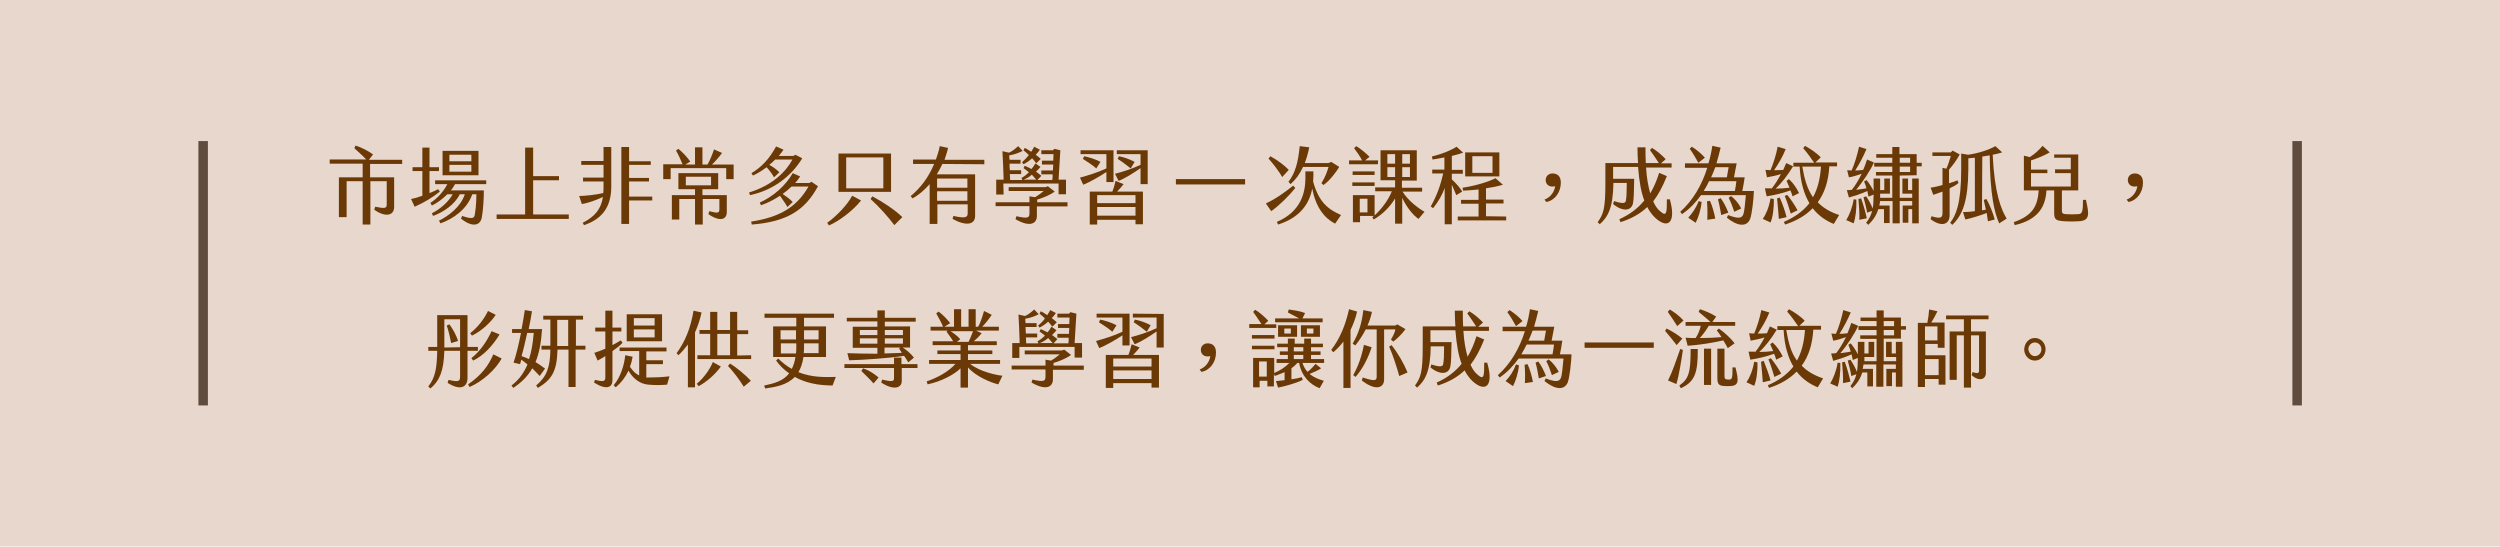
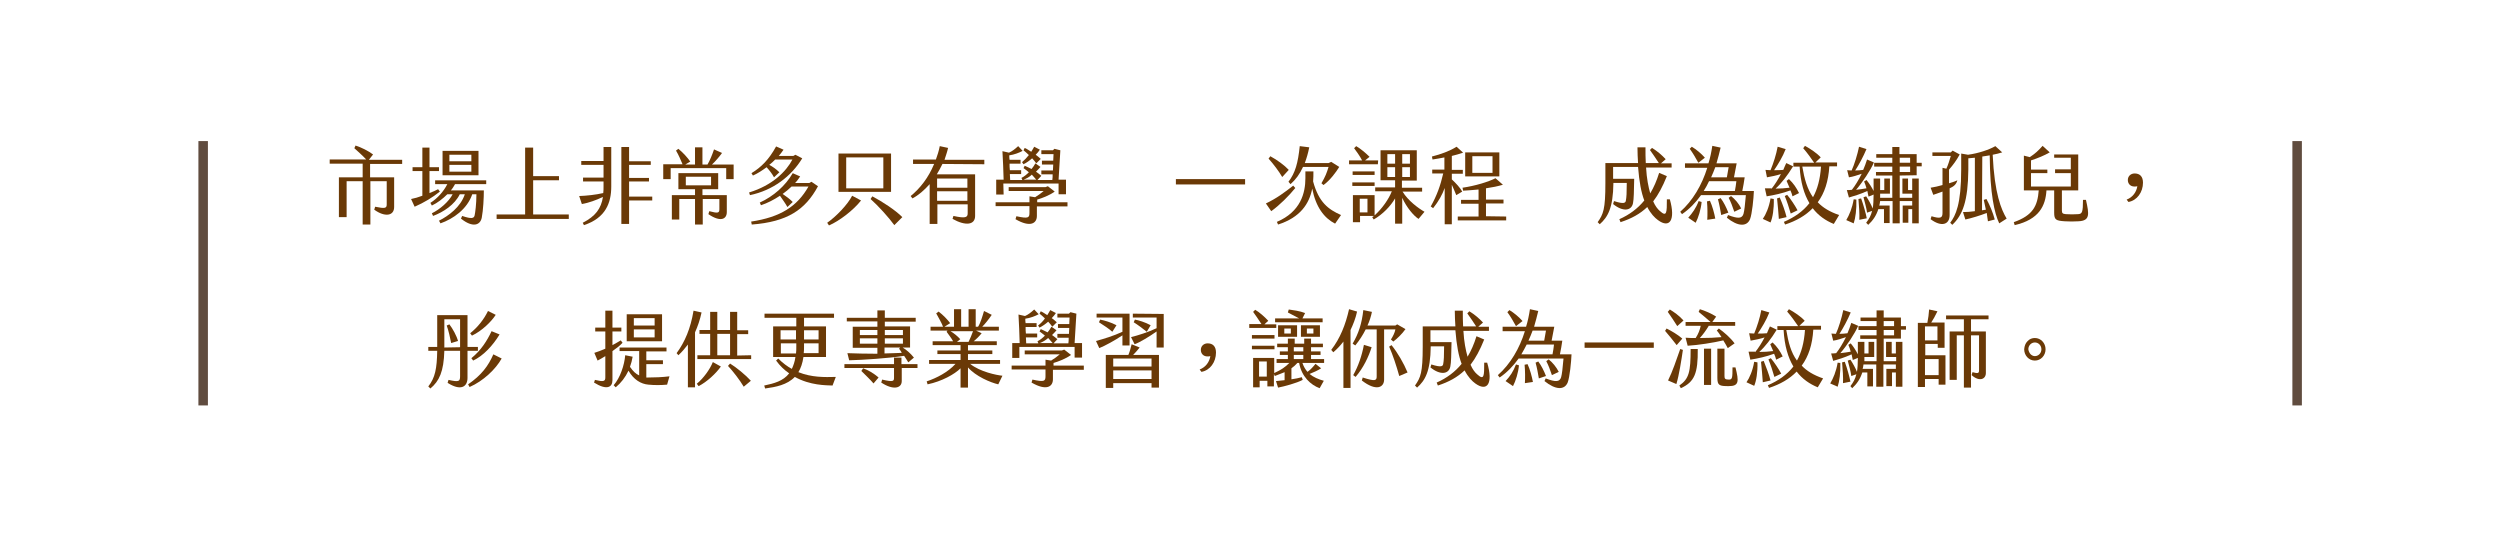
<svg xmlns="http://www.w3.org/2000/svg" version="1.1" id="圖層_1" x="0px" y="0px" width="841.7px" height="184px" viewBox="0 0 841.7 184" style="enable-background:new 0 0 841.7 184;" xml:space="preserve">
  <style type="text/css">
	.st0{opacity:0.7;fill:#DDC6B7;enable-background:new    ;}
	.st1{fill:#6A3906;}
	.st2{fill:#604C3F;}
</style>
-   <rect class="st0" width="841.7" height="184" />
  <g>
    <g>
      <g>
        <path class="st1" d="M124.6,55.1v4.6h8.1v10c0,3-3.1,3.5-6.7,0.9l0.3-1c3.4,0.7,3.9,0.5,3.9-0.8V61h-5.5v14.6h-2.6V61h-5.4v12.1     h-2.6V59.7h8v-4.6H111v-1.4h12.3c-1.3-1.4-2.9-2.8-4-3.8l0.4-0.9c1.9,0.6,4.3,1.8,5.9,3l-1.4,1.8h11.2v1.4h-10.8V55.1z" />
        <path class="st1" d="M148.1,64.5c-2.5,2-5.3,3.7-8.5,5.1l-1.2-2.6c1.1-0.2,2.5-0.6,3.8-1.1v-8.3h-3.3v-1.3h3.3v-6.6h2.4v6.6h3.2     v1.3h-3.2V65c1.1-0.4,2.1-0.9,2.9-1.3L148.1,64.5z M153.2,62c-0.4,0.7-0.8,1.4-1.4,2.1h11.1c0,2.5-0.2,6.6-0.7,9.2     c-0.5,2.5-3,3.5-7,0.3l0.4-0.9c3.2,1.1,4,0.8,4.2-0.2c0.2-0.9,0.6-3.8,0.6-7.1H159c-1.7,5-6.4,8.3-10.7,9.8l-0.5-0.9     c3.2-1.6,7.3-4.6,8.7-8.9h-1.7c-1.7,3.5-5.5,6-9,7.3l-0.4-0.9c2.7-1.3,5.7-3.9,7-6.4h-1.8c-1.5,1.5-3.3,2.9-5.2,3.8l-0.5-0.9     c2.4-1.5,4.5-3.9,5.7-6.3h-4.1v-1.3h17.2V62H153.2z M161.1,59H149v-8.2h12.1V59z M151.3,52.1v2.2h7.4v-2.2H151.3z M158.7,57.8     v-2.3h-7.4v2.3H158.7z" />
        <path class="st1" d="M176.8,72.2V49.7h2.7v9.6h8.7v1.4h-8.7v11.5h12v1.5h-24.3v-1.5C167.2,72.2,176.8,72.2,176.8,72.2z" />
        <path class="st1" d="M203.2,49.5h2.6v13.3c0,5.5-1.9,10.6-9.2,13l-0.4-0.8c4.3-2.2,6.2-4.8,6.8-8.7c-2.3,1.1-4.8,2-7.1,2.4     L195,66c2.5-0.1,5.5-0.4,8.1-1c0.1-0.7,0.1-1.4,0.1-2.2v-1.7h-6.9v-1.3h6.9v-4.3h-7.5v-1.3h7.5L203.2,49.5L203.2,49.5z      M219.6,67.5h-7.8v7.9h-2.6V49.5h2.6v4.8h7.3v1.2h-7.3v4.4h6.7v1.2h-6.7v5.1h7.8V67.5z" />
        <path class="st1" d="M247,55.3v5h-2.5v-3.7h-18.7v3.7h-2.5v-5h6.5c-0.6-1.4-1.3-3.1-2.2-4.6l0.8-0.6c1.6,1.3,3.1,3,4,4.3l-1.7,1     h3.3v-5.8h2.5v5.8h1.7c0.8-1.3,1.7-3.6,2.2-5.1l2.7,1.2c-0.8,1.1-2.1,2.7-3.4,3.9h7.3V55.3z M236.6,65.7h8.1v5.7     c0,2.4-2.1,3.5-6.2,0.7l0.3-1c3,0.8,3.4,0.6,3.4-0.7V67h-5.6v8.6H234V67h-5.3v6.9h-2.5v-8.2h7.8v-2h-5.6v-5.4h13.4v5.4h-5.3v2     H236.6z M230.9,62.4h8.5v-2.9h-8.5V62.4z" />
        <path class="st1" d="M252.5,65.7l-0.3-0.9c7.9-2.4,12.5-7.1,14.6-11.1H261c-0.6,0.6-1.3,1.3-2,1.8c1.1,0.6,2.3,1.4,3.4,2.5     l-1.8,1.7c-0.7-1.3-1.6-2.4-2.5-3.4c-1.5,1.1-3,2.1-4.6,2.8l-0.5-0.8c3.3-2,5.9-4.6,8.3-9l2.5,1.1c-0.5,0.7-1,1.4-1.6,2.1h4.9     l0.7-0.4l2.3,1.2C266.4,59.4,260.2,64.1,252.5,65.7z M275.4,62.7c-4.3,8-10.4,12-22.3,12.9l-0.2-1c9.9-1.5,15.5-5.1,19.3-11.8     h-5.7c-0.9,0.9-1.9,1.7-3,2.5c1.2,0.8,2.4,1.7,3.4,2.7l-1.8,1.7c-0.7-1.3-1.7-2.6-2.5-3.8c-2.1,1.4-4.3,2.5-6.4,3.2l-0.4-0.9     c4.6-2.1,8.6-5.6,11.1-9.9l2.5,1.1c-0.5,0.7-1,1.5-1.7,2.2h4.8l0.7-0.4L275.4,62.7z" />
        <path class="st1" d="M286.9,65.9l3,1.6c-2.6,3.3-7.3,6.9-10.8,8.4l-0.6-0.9C281.4,73,285.4,68.9,286.9,65.9z M300,51.7v12.9     h-17.7V51.7H300z M297.4,53h-12.5v10.4h12.5V53z M293.1,67l0.6-0.9c3.4,1.8,7.7,4.6,10.1,7l-2.7,2.7     C299.3,73.3,295.7,69.3,293.1,67z" />
        <path class="st1" d="M317.3,55.2c-0.6,1.2-1.2,2.4-1.9,3.5h12.9v14c0,3-3.1,3.5-7.6,1l0.3-1c4.1,0.9,4.8,0.5,4.8-0.9v-3h-10.2     v6.6H313V62c-1.8,2-3.7,3.7-5.8,4.8l-0.6-0.8c3.2-2.6,6-6.2,7.9-10.8h-7.1v-1.5h7.7c0.5-1.4,1-2.9,1.3-4.5l2.8,0.6     c-0.3,1.4-0.8,2.7-1.2,4h13.4v1.5L317.3,55.2L317.3,55.2z M315.5,63.2h10.2v-3.1h-10.2V63.2z M315.5,67.6h10.2v-3.2h-10.2V67.6z" />
        <path class="st1" d="M359.3,69.5h-10.2v3.2c0,2.5-2.2,4-7.2,1.1l0.3-1c4.1,0.9,4.4,0.5,4.4-1.2v-2.2h-11.4v-1.3h11.4v-2l1.9,0.3     c1-0.6,2.1-1.4,2.9-2.1h-11.8V63H352l0.8-0.3l2.3,1.8c-1.8,1.3-4.2,2.2-5.9,2.7v0.9h10.2v1.4H359.3z M337.9,65.5h-2.5v-5h2.5     c-0.1-3.2-0.2-6.4-0.4-9.6l2.2,0.5c1.1-0.5,1.9-1.1,3.1-2.2l1.5,1.6c-1.1,0.6-2.9,1.3-4.5,1.5c0,0.5,0,1,0.1,1.5h3.7v1.3h-3.7     c0,0.7,0,1.5,0.1,2.2h3.8v1.3H340c0,0.7,0.1,1.3,0.1,2h4.1l-0.3-0.7c1-0.5,1.8-1.2,2.5-1.9c-0.6-0.5-1.1-0.9-1.8-1.4l0.4-0.8     c0.8,0.4,1.6,0.7,2.3,1.1c0.5-0.6,0.9-1.2,1.3-1.9l1.7,1.2c-0.4,0.5-0.9,1-1.5,1.6c0.6,0.4,1.2,0.9,1.8,1.4l-1.3,1.4h5     c0.1-0.6,0.1-1.3,0.1-1.9h-3.8v-1.3h3.9c0-0.7,0.1-1.4,0.1-2h-3.8v-1.3h3.8l0.1-2.2h-4.1v-1.3h3.9l0.5-0.5l2,0.5     c-0.2,3.2-0.4,6.6-0.6,9.9h2.5v4.9h-2.5v-3.6h-18.6L337.9,65.5L337.9,65.5z M346.4,52.2c-0.6-0.6-1.2-1.1-1.8-1.6l0.4-0.8     c0.7,0.3,1.4,0.8,2.2,1.3c0.4-0.6,0.7-1.2,1-1.7l1.9,1c-0.4,0.6-0.8,1.1-1.4,1.7c0.6,0.4,1.1,0.9,1.7,1.4l-1.5,1.5     c-0.4-0.5-0.8-1.1-1.4-1.7c-0.9,0.8-1.9,1.5-2.9,2l-0.5-0.7C344.9,53.9,345.7,53.1,346.4,52.2z M344.6,60.5h4.3     c-0.5-0.6-1-1.1-1.5-1.7C346.6,59.6,345.6,60.1,344.6,60.5z" />
-         <path class="st1" d="M372.5,57.9c-2.5,1.7-6,3.6-7.8,4.3l-1.1-2.4c2.6-0.7,5.9-1.7,8.9-3.1v-4.8h-8.7v-1.3h11.1v10.7h-2.4V57.9z      M370.5,54.5l-1.4,2.2c-1.1-1-3.1-2.3-4.5-3.2l0.4-0.9C366.5,52.9,368.6,53.5,370.5,54.5z M376.1,64.5h8.7v11h-2.5V74h-12.9v1.6     h-2.5V64.5h7.6c0.5-1.2,0.8-2.4,1.1-3.6l2.7,1.1C377.5,63,376.8,63.8,376.1,64.5z M382.3,65.7h-12.9v2.7h12.9V65.7z M382.3,69.7     h-12.9v2.9h12.9V69.7z M386.4,50.7V62H384v-5.4c-2.4,1.7-5.5,3.6-7.4,4.3l-1.2-2.4c2.4-0.6,5.6-1.6,8.6-3v-3.6h-8v-1.3h10.4V50.7     z M382,54.5l-1.3,2.2c-1.1-0.9-3.1-2.4-4.4-3.2l0.4-0.9C377.9,52.8,380.2,53.5,382,54.5z" />
        <path class="st1" d="M419.2,60.3v1.8h-23.3v-1.8H419.2z" />
        <path class="st1" d="M428,71.1l-1.8-2.6c3.6-1.7,6.4-3.8,9.2-6l0.7,0.8C434,65.9,430.8,69.1,428,71.1z M431.7,59.6     c-1.1-1.9-2.9-4.3-4.6-6.2l0.6-0.8c2.4,1.3,4.8,3.1,6.2,4.6L431.7,59.6z M451.5,72.4l-2,2.9c-3.7-1.9-6.5-5.6-7.7-11.8     c-1,5.1-4,9.7-11.5,12.1l-0.4-0.9c8-3.4,9.6-9.7,9.6-14.7v-2.3h2.7c0,1.1,0,2.3-0.1,3.4C444,68.1,447.2,70.5,451.5,72.4z      M433.8,61.2c2.3-3,3.2-6.3,3.8-12l3.2,0.4c-0.4,2-0.9,3.7-1.5,5.3h8l0.9-0.4l2.7,1.7c-1.1,1.8-3.1,4.5-5.3,6.1l-0.7-0.6     c1.3-2.2,1.8-3.5,2.4-5.5h-8.6c-1.1,2.4-2.4,4.2-4.2,5.8L433.8,61.2z" />
        <path class="st1" d="M463.9,55.3h-9.7V54h4.4c-0.8-1.5-2-3.2-2.7-4.1l0.7-0.7c1.4,0.8,3.2,2.3,4.5,3.6l-1.5,1.2h4.4L463.9,55.3     L463.9,55.3z M462.8,62.6h-7.5v-1.2h7.5V62.6z M455.4,58.9v-1.2h7.4v1.2H455.4z M479.6,71.3l-2,2.4c-1.6-1-4-3.8-5.5-7.1v8.7     h-2.4v-8.5c-1.5,2.6-4.2,5.4-7.2,7.1l-0.5-0.8l0.6-0.4h-4.7v2.1h-2.4v-9.1h7.3v6.8c2.5-2.2,4.8-5.5,5.8-8.1H463v-1.3h6.7v-2.4     h-4.9V50.6H477v10.2h-5v2.4h6.8v1.3h-6.6C474.1,67.6,477.5,70.1,479.6,71.3z M460.4,66.9h-2.6v4.6h2.6V66.9z M467.1,55.1h2.6     v-3.2h-2.6V55.1z M469.7,59.6v-3.3h-2.6v3.3H469.7z M474.7,51.9h-2.6v3.2h2.6V51.9z M474.7,56.3h-2.6v3.3h2.6V56.3z" />
        <path class="st1" d="M490.3,65.7c-0.4-1.1-1-2.3-1.5-3.5v13.3h-2.4V63.3c-0.8,2.2-2,4.4-3.9,6.8l-0.8-0.6c2-3.5,3.3-7.1,4.2-11.1     h-3.7v-1.3h4.1V53c-1.4,0.3-2.8,0.5-4,0.7l-0.2-1c3.1-0.8,5.9-1.8,8.3-3.3l2.2,2c-1.2,0.4-2.5,0.8-3.8,1.1v4.7h3.7v1.3h-3.7v1.9     c1.3,1.2,2.8,2.8,3.5,4.1L490.3,65.7z M507.1,72.9v1.3h-16.3v-1.3h7v-4.3h-5.9v-1.3h5.9v-3.5c-1.9,0.2-3.7,0.3-5.2,0.4l-0.2-1     c4.2-0.6,8.8-2,11.1-3.2l2.5,2.2c-1.7,0.5-3.6,0.9-5.7,1.2v3.8h5.9v1.3h-5.9v4.3L507.1,72.9L507.1,72.9z M504.8,59.4h-11.5v-8.1     h11.5V59.4z M502.5,52.6h-6.8v5.6h6.8V52.6z" />
-         <path class="st1" d="M520.6,68l-0.6-0.8c2.1-0.8,3.3-2.6,3.6-4.5c-0.2,0.1-0.8,0.1-1,0.1c-1.3,0-2.2-0.9-2.2-2.2s1-2.2,2.3-2.2     c1.7,0,2.8,1,2.8,3.1C525.5,64.7,523.5,67.5,520.6,68z" />
        <path class="st1" d="M558.2,74.1c-1.1-0.8-2.4-2.1-3.6-4.4c-2.4,2.3-5.3,3.9-9,5.1l-0.4-1c3.4-1.5,6.2-3.6,8.4-6.3     c-1-2.6-1.7-6.2-2.1-11.3h-8.4v4h7.1c-0.1,4.3-0.1,6.7-0.4,8.2c-0.5,2.6-3.4,3-6.7,0.3l0.3-1c3.4,1.1,3.9,0.6,4-0.2     c0.2-1,0.3-2.6,0.3-5.9h-4.5c-0.1,8.5-1.9,11.5-4.6,13.9l-0.7-0.7c1.9-2.7,2.6-4.3,2.6-13.1v-6.8h11c-0.1-1.6-0.2-3.4-0.2-5.3     h2.7c0,1.9,0,3.7,0.1,5.3h4.4c-1-1.6-2.1-3.1-3-4.4l0.7-0.7c1.8,1.1,3.3,2.4,4.6,3.8l-1.6,1.4h3.6v1.4h-8.6     c0.2,3.7,0.8,6.6,1.4,8.7c1.2-2,2.2-4.3,3-6.9l2.6,1.1c-1.4,3.5-2.9,6.3-4.6,8.5c0.7,1.6,1.5,2.6,2.2,3.2     c2.4,2.2,2.4,0.6,2.4-3.9h1C564.2,74.2,562.1,77,558.2,74.1z" />
        <path class="st1" d="M590.5,64.3c-0.1,2.5-0.6,7.7-1.3,9.5c-1.1,2.6-4.1,2.5-7.8-0.5l0.4-0.9c3.4,1.3,4.7,1.2,5.2-0.4     c0.3-1.1,0.5-2.9,0.8-6.3h-15.1c-1.8,2.5-3.9,4.7-6.4,6.4l-0.6-0.8c4.2-3.7,7.3-9,9.1-14.8h-7.5V55h7.9c0.6-1.9,1-3.9,1.3-5.9     l2.8,0.6c-0.4,1.8-0.9,3.5-1.4,5.3h6.8c-0.3,1.5-0.6,3.1-0.9,4.7h3.6c-0.2,1.5-0.5,3.1-0.8,4.6C586.6,64.3,590.5,64.3,590.5,64.3     z M571.9,67.7l1,0.3c-0.2,2.4-1.1,5.3-2,7l-2.5-1.7C569.8,71.7,571,70.1,571.9,67.7z M571.8,54.8c-1-1.8-1.8-3.2-2.9-4.7l0.7-0.7     c1.5,0.9,3.3,2.4,4.4,3.7L571.8,54.8z M573.6,64.3h10.5c0.2-1.1,0.4-2.2,0.5-3.3h-9.2C574.9,62.1,574.3,63.2,573.6,64.3z      M575.7,67.6c0.8,1.7,1.5,4.3,1.8,6l-2.7,0.4c0.1-1.5,0.1-4.2-0.1-6.2L575.7,67.6z M577.5,56.3c-0.4,1.1-0.9,2.3-1.4,3.4h5.3     c0.2-1.1,0.4-2.3,0.6-3.4H577.5z M581.9,71.6l-2.4,0.8c-0.3-1.7-0.6-3.5-1.1-5.3l0.9-0.4C580.3,68,581.2,69.8,581.9,71.6z      M586.2,70.2l-2.3,1.1c-0.6-1.8-1.2-3.4-1.9-4.7l0.8-0.6C584.1,67,585.5,68.6,586.2,70.2z" />
        <path class="st1" d="M597.2,67c0.1,3.3-0.4,6.3-1.1,7.9l-2.6-1.2c1-1.4,2.1-3.9,2.6-6.9L597.2,67z M596.4,63.6     c1.2-1.5,2.2-3.1,3.2-5c-1.5,0.5-3.1,0.8-4.7,1.1l-0.5-2.5c0.6,0,1.1,0.1,1.7,0.1c1-2.4,1.9-5.2,2.4-7.9l2.7,0.8     c-1,2.6-2.6,5.2-3.9,7.1c1.1,0,2.1,0,3.1-0.1c0.3-0.7,0.6-1.5,1-2.3l2.3,1.1c-1.9,3.1-3.9,5.7-5.9,7.5c1.5,0,3.1-0.1,4.7-0.3     c-0.3-0.7-0.6-1.4-1-2.3l0.8-0.6c1.5,1.4,2.5,2.9,3.4,4.7l-2.2,1.1c-0.2-0.7-0.4-1.4-0.7-2c-2.7,1-5.5,1.6-8,2l-0.6-2.7h2.2V63.6     z M601.5,73.1l-2.6,0.6c-0.1-2-0.4-4.7-0.6-6.9l0.9-0.3C600.1,68.5,601.1,71.4,601.5,73.1z M619.2,72.4l-1.8,3     c-2.7-1.1-5.2-2.8-7.1-5.3c-2.4,2.5-5.6,4.3-9.3,5.5l-0.4-0.9c3.5-1.5,6.4-3.5,8.6-6.3c-1.8-3-3-7-3.3-12.3h-2.1v-1.3h7     c-1.1-1.6-2.3-3.3-3.7-4.9l0.6-0.8c1.8,1,4.1,2.5,5.3,3.9l-1.8,1.7h7.3V56h-2.6c-0.3,5-1.6,9-3.9,12.1     C613.7,69.9,616,71.3,619.2,72.4z M601.7,65.6c1.2,1.4,2.7,3.7,3.5,5.2l-2.3,1.1c-0.5-1.8-1.3-4.2-2-5.9L601.7,65.6z M610.4,66.4     c1.5-2.7,2.4-6,2.7-10.3h-6.3C607.5,60.3,608.5,63.7,610.4,66.4z" />
        <path class="st1" d="M625,67.2c0.1,3.3-0.3,6.2-0.9,8l-2.5-1.1c1-1.7,2-4,2.5-7L625,67.2z M639.6,59.1v7.5h4.2v-1.4h-3.3v-5.1     h1.9V64h1.4v-3.9h2.2v15.1h-2.2v-4.8h-1.3V75h-1.9v-5.8h3.2v-1.5h-4.2v7.5h-2.4v-7.5H633c-0.1,0.5-0.1,1-0.3,1.5h3.5v5.9h-1.9     v-4.7h-1.9c-0.7,2.2-1.8,3.8-3.4,5.3l-0.7-0.7c1-1.3,1.6-2.4,2-4l-1.7,0.6c-0.2-1.6-0.8-3.6-1.2-5.2l0.9-0.3     c0.8,1.2,1.7,2.8,2.2,4.1c0.2-1.2,0.3-2.7,0.3-4.6v-0.1l-1.7,0.7c-0.1-0.6-0.3-1.2-0.4-1.9c-2.4,1.1-4.8,1.8-6.2,2.2l-0.7-2.5     c0.5,0,1.1,0,1.7-0.1c1.1-1.4,2.2-3.2,3.3-5.4c-1.5,0.5-2.9,1-4.3,1.2l-0.6-2.4c0.5,0,1,0.1,1.5,0.1c0.9-1.9,2-5.5,2.5-8l2.5,0.8     c-1,2.4-2.6,5.4-3.8,7.2c1,0,1.8-0.1,2.7-0.2c0.5-1.1,0.9-2.3,1.3-3.5l2.3,1c-1.1,2.6-3.9,6.8-6,9.2c1.1-0.1,2.3-0.3,3.5-0.5     c-0.2-0.8-0.5-1.6-0.8-2.3l0.8-0.5c1,1.2,1.8,2.5,2.4,3.7v-4.2h2.2V64h1.4v-3.9h1.9v5.1H633v0.1c0,0.5,0,0.9,0,1.3h4.1v-7.5h-5.5     v-1.2h5.5v-1.8H631v-1.3h6.1v-1.7h-5.4v-1.2h5.4v-2.4h2.4v2.4h5.8v2.9h1.7V56h-1.7v3L639.6,59.1L639.6,59.1z M626,74     c0.1-1.8-0.1-4.7-0.3-7l0.9-0.2c0.8,2.2,1.6,5.1,1.9,6.7L626,74z M639.6,54.8h3.5v-1.7h-3.5V54.8z M639.6,57.9h3.5v-1.8h-3.5     V57.9z" />
-         <path class="st1" d="M656.4,63.4v9c0,3.3-2.8,4.1-6.4,1.4l0.3-1c3,0.9,3.7,0.6,3.7-1.1v-7.2c-1.1,0.4-2.2,0.8-3.1,1.1l-0.9-2.4     c1.3-0.2,2.6-0.5,4-0.9v-5.8l1.3,0.3c0.6-1.3,1.1-2.9,1.5-4.3h-6.2v-1.2h6.2l0.6-0.6l2.4,1.3c-1.1,2-2.2,3.5-3.6,5.1l0,0v4.6     c1-0.3,2-0.6,2.8-1l0.4,0.9C658.6,62.3,657.5,62.9,656.4,63.4z M667.3,70.8c0.5-0.1,0.9-0.1,1.3-0.2c-0.2-1.1-0.5-2.3-0.7-3.3     l0.9-0.3c1.2,2.2,2.2,4.7,2.8,6.9l-2.3,0.6c-0.1-0.9-0.3-1.8-0.4-2.8c-2,0.8-5.3,1.8-7.2,2.2l-0.8-2.5c1.2,0,2.6-0.1,4-0.3v-18     c-0.7,0.1-1.5,0.1-2.2,0.2v3.8c-0.1,10.6-1.9,15.3-5.4,18.6l-0.7-0.7c1.8-2.4,3.7-6.1,3.7-18v-5.3l2.3,0.4     c3.6-0.5,7.1-1.7,9.2-2.9l2.3,2.1c-1,0.3-2,0.6-3.2,0.8c0.6,13.1,2.9,18.5,4.7,21.5l-2.5,1.6c-1.6-3.4-3.1-9.8-3.2-22.9     c-0.8,0.1-1.6,0.3-2.5,0.4L667.3,70.8L667.3,70.8z" />
+         <path class="st1" d="M656.4,63.4v9c0,3.3-2.8,4.1-6.4,1.4l0.3-1c3,0.9,3.7,0.6,3.7-1.1v-7.2c-1.1,0.4-2.2,0.8-3.1,1.1l-0.9-2.4     c1.3-0.2,2.6-0.5,4-0.9v-5.8l1.3,0.3c0.6-1.3,1.1-2.9,1.5-4.3h-6.2v-1.2h6.2l0.6-0.6l2.4,1.3c-1.1,2-2.2,3.5-3.6,5.1l0,0v4.6     c1-0.3,2-0.6,2.8-1C658.6,62.3,657.5,62.9,656.4,63.4z M667.3,70.8c0.5-0.1,0.9-0.1,1.3-0.2c-0.2-1.1-0.5-2.3-0.7-3.3     l0.9-0.3c1.2,2.2,2.2,4.7,2.8,6.9l-2.3,0.6c-0.1-0.9-0.3-1.8-0.4-2.8c-2,0.8-5.3,1.8-7.2,2.2l-0.8-2.5c1.2,0,2.6-0.1,4-0.3v-18     c-0.7,0.1-1.5,0.1-2.2,0.2v3.8c-0.1,10.6-1.9,15.3-5.4,18.6l-0.7-0.7c1.8-2.4,3.7-6.1,3.7-18v-5.3l2.3,0.4     c3.6-0.5,7.1-1.7,9.2-2.9l2.3,2.1c-1,0.3-2,0.6-3.2,0.8c0.6,13.1,2.9,18.5,4.7,21.5l-2.5,1.6c-1.6-3.4-3.1-9.8-3.2-22.9     c-0.8,0.1-1.6,0.3-2.5,0.4L667.3,70.8L667.3,70.8z" />
        <path class="st1" d="M699.8,74.5c-1.6,0.1-3.1,0.1-4.7,0c-2.9-0.2-3.5-0.5-3.5-2.9v-7.5H689c-0.3,5.1-2.4,9.8-10.7,11.7l-0.3-1     c6.5-2.3,8-5.5,8.4-10.7h-5V52.4l2,0.5c1.8-1.2,2.8-2.1,4.3-3.8l2.4,2.2c-1.7,1-4.1,2-6.3,2.7v3.1h5.5v1.2h-5.5v4.5h13.4v-4.5     h-5.3V57h5.3v-3.9h-5.6V52h8.1v12.1h-5.5v6.8c0,0.9,0.3,1.1,1.3,1.2c1.4,0.1,2.8,0.1,4.2,0c1.3-0.1,1.6-0.6,1.6-4.8h1     C703.4,72.2,703.7,74.3,699.8,74.5z" />
        <path class="st1" d="M716.6,68l-0.6-0.8c2.1-0.8,3.3-2.6,3.6-4.5c-0.2,0.1-0.8,0.1-1,0.1c-1.3,0-2.2-0.9-2.2-2.2s1-2.2,2.3-2.2     c1.7,0,2.8,1,2.8,3.1C721.5,64.7,719.5,67.5,716.6,68z" />
        <path class="st1" d="M157.4,118.1v9.1c0,3.1-2.3,4.5-6.7,1.7l0.3-1c3.6,0.8,3.9,0.5,3.9-1.3v-8.5h-5.3c-0.2,7-1.7,10.2-4.7,12.7     l-0.7-0.7c2.3-2.9,2.9-6,3-12h-3v-1.3h3v-10.7h10.2v10.7h3.5v1.3C160.9,118.1,157.4,118.1,157.4,118.1z M154.9,116.9v-9.4h-5.3     v9.2v0.3L154.9,116.9L154.9,116.9z M154.2,114.8l-2.3,0.7c-0.3-1.6-0.9-4.3-1.5-5.9l0.9-0.4C152.4,110.6,153.8,113.2,154.2,114.8     z M168.9,120.7c-2,3.6-6.2,7.6-10.8,9.6l-0.5-0.9c4.5-3.1,6.8-6.2,8.5-10.1L168.9,120.7z M158.9,113l-0.6-0.8     c2.5-2,4.6-4.6,6-7.5l2.6,1.3C165.5,108.2,162.3,111.4,158.9,113z M165.5,111.5l2.7,1.1c-2.3,3.8-5.5,7.2-8.9,8.8l-0.6-0.8     C162,117.9,164,114.7,165.5,111.5z" />
-         <path class="st1" d="M179.2,124c-1.4,2.5-3.5,4.7-6.4,6.6l-0.6-0.8c2.2-1.7,4-3.8,5.4-7.1c-0.7-0.6-1.4-1.1-2.1-1.6     c-0.1,0.5-0.3,1-0.4,1.5l-2.2-0.5c0.9-2.6,1.8-6.4,2.5-10h-3v-1.3h3.2c0.5-2.4,0.8-4.7,1.1-6.4l2.4,0.4c-0.2,1.4-0.6,3.6-1.1,6     h4.5c-0.3,4.3-0.9,8-2.2,11.1c1.1,0.7,2.2,1.4,3.2,2.2l-1.8,2.5C180.8,125.6,180,124.8,179.2,124z M178.1,120.9     c0.8-2.3,1.3-5.2,1.6-8.8h-2.2c-0.6,2.6-1.2,5.4-1.9,7.8C176.5,120.2,177.3,120.5,178.1,120.9z M197,117.7h-3.2v12.6h-2.4v-12.6     h-3.7c-0.2,7.5-2,10.1-6.6,12.9l-0.6-0.8c3.7-3.1,4.7-6.3,4.8-12.1h-3v-1.3h3v-0.6v-8.2h-2.4v-1.3h13.4v1.3h-2.4v8.8h3.2v1.3H197     z M191.3,116.5v-8.8h-3.7v8.2v0.6C187.6,116.5,191.3,116.5,191.3,116.5z" />
        <path class="st1" d="M206.2,118.2v9.8c0,2.4-1.9,3.5-6.2,0.8l0.3-0.9c2.9,0.7,3.5,0.5,3.5-0.8v-7.2c-1,0.6-1.8,1.1-2.6,1.5     l-1.1-2.6c1-0.3,2.3-0.8,3.7-1.4v-5.8h-3.4v-1.3h3.4v-5.7h2.4v5.7h3v1.3h-3v4.6c1-0.5,1.9-1.1,2.8-1.6l0.6,0.8     C208.7,116.4,207.5,117.3,206.2,118.2z M225.4,126.7l-0.8,2.8c-2.1,0.2-4.3,0.2-6.3,0c-2.5-0.2-5-1.7-6.7-4.7     c-1.1,2.3-2.5,4.1-4.3,5.6l-0.7-0.7c2.2-2.5,3.6-6.7,3.9-10.1l2.5,0.5c-0.2,1.2-0.5,2.3-0.9,3.4c1,1.5,2,2.4,3.1,2.9v-8.2h-6.6     V117h15.8v1.3h-6.8v3h5.6v1.3h-5.6v4.5c0.2,0,0.4,0,0.6,0C220.4,127.1,223,127,225.4,126.7z M222.9,114.9H211v-9.1h11.9V114.9z      M220.4,107.1h-7v2.5h7V107.1z M220.4,110.9h-7v2.7h7V110.9z" />
        <path class="st1" d="M234,111.9v18.5h-2.4V116c-1,1.3-2,2.5-3.2,3.6l-0.6-0.7c2.8-3.8,4.7-8.3,5.7-14.3l2.7,0.6     C235.7,107.6,234.9,109.9,234,111.9z M240,121.9l2.7,1.5c-1.6,2.3-4.7,5.2-7.5,6.6l-0.6-0.8C236.8,127.4,239,124.4,240,121.9z      M252.9,119.6v1.3h-18.1v-1.3h4.3v-7.2h-3.6v-1.3h3.6V105h2.4v6.1h4.3V105h2.4v6.2h3.7v1.3h-3.7v7.2L252.9,119.6L252.9,119.6z      M241.5,119.6h4.3v-7.2h-4.3V119.6z M252.8,128.2l-2.4,2c-1.3-2.2-3.6-5.2-5.3-7l0.7-0.8C247.8,123.6,251.1,126.3,252.8,128.2z" />
        <path class="st1" d="M280.3,129.8c-2.2-0.1-7.5,0-12.7-2.9c-2.6,2.7-6.4,3.4-10,3.9l-0.3-1c3.3-0.7,6.4-1.5,8.4-4.1     c-1.6-1.1-3.1-2.5-4.4-4.3l0.7-0.7c1.5,1.5,3.1,2.7,4.6,3.5c0.5-1.1,1-2.4,1.2-4h-7.5v-10.3h7.8V107h-10.7v-1.4h23.4v1.4h-10.1     v2.9h7.4v10.3h-7.6c-0.3,2.1-0.9,3.8-1.7,5.1c4.5,1.8,8.8,1.7,12.6,1.6L280.3,129.8z M262.8,114.3h5.2v-3.1h-5.2V114.3z M268,119     c0.1-0.7,0.1-1.5,0.1-2.3v-1.1h-5.2v3.4H268z M275.6,115.6h-4.9v1.1c0,0.8,0,1.5-0.1,2.2h5V115.6z M270.7,111.2v3.1h4.9v-3.1     H270.7z" />
        <path class="st1" d="M309,123.9h-5.4v4.4c0,2.4-2.8,3.2-6.9,0.5l0.3-1c3.9,0.9,4,0.5,4-0.7v-3.2h-16.7v-1.3H301v-2.2h2.5v2.2h5.4     v1.3H309z M295.4,108.2h-10.3V107h10.3v-2.5h2.5v2.5h10.4v1.3h-10.4v1.6h8.5v7.1h-2.5c1.3,0.8,2.6,1.9,3.8,3.4l-1.9,1.6     c-0.3-0.6-0.9-1.4-1.4-2.2c-4.9,0.8-14.1,1.4-18.5,1.5l-0.6-2.4c2.6,0.1,6.4,0.2,10.1,0.2v-2h-8.3V110h8.3V108.2z M289.5,112.8     h5.9v-1.7h-5.9V112.8z M295.4,115.7v-1.8h-5.9v1.8H295.4z M290.6,124c1.7,0.6,3.6,1.7,5.2,3.1l-1.7,2c-1.1-1.3-2.6-2.7-4.1-4.2     L290.6,124z M297.9,111.1v1.7h6.1v-1.7H297.9z M304,113.9h-6.1v1.8h6.1V113.9z M302.7,117.4l0.4-0.4h-5.3v2     c2.2-0.1,4.3-0.1,5.8-0.2C303.4,118.3,303,117.8,302.7,117.4z" />
        <path class="st1" d="M337.5,126.5l-1.4,2.9c-2.6-0.6-7.6-2.7-10.2-5.7v6.8h-2.5V124c-2,2-6.3,4.4-11.1,5.4l-0.3-1     c3.3-1.1,7.2-3.1,9.7-5.9h-8.9v-1.3h10.6v-2h-7.8V118h7.8v-1.8H314v-1.3h6.9c-0.6-1.1-1.5-2.2-2.2-3.2l0.3-0.4h-5.7V110h4.2     c-0.4-1.1-1.4-2.9-2.3-4.5l0.8-0.6c1.5,1.1,3,2.7,3.9,3.9L318,110h3.2v-5.9h2.4v5.9h2.5v-5.9h2.4v5.9h0.8c0.8-1.2,1.5-3.6,2-5.3     l2.6,1.3c-0.8,1.2-2.1,2.9-3.2,4h5.6v1.3h-7.7l1.9,0.9c-0.8,1-1.8,2-2.7,2.7h7.8v1.3h-9.7v1.8h8.2v1.2h-8.2v2h10.8v1.3h-10.1     C330,125.2,335.5,126.3,337.5,126.5z M323.3,114.2l-1.1,0.9h3.9c0.5-1,1.1-2.5,1.5-3.6H320C321.2,112.2,322.4,113.2,323.3,114.2z     " />
        <path class="st1" d="M364.7,124.5h-10.2v3.2c0,2.5-2.2,4-7.2,1.1l0.3-1c4.1,0.9,4.4,0.5,4.4-1.2v-2.2h-11.4v-1.3H352v-2l1.9,0.3     c1-0.6,2.1-1.4,2.9-2.1H345V118h12.5l0.8-0.3l2.3,1.8c-1.8,1.3-4.2,2.2-5.9,2.7v0.9h10.2v1.4H364.7z M343.3,120.5h-2.5v-5h2.5     c-0.1-3.2-0.2-6.4-0.4-9.6l2.2,0.5c1.1-0.5,1.9-1.1,3.1-2.2l1.5,1.6c-1.1,0.6-2.9,1.3-4.5,1.5c0,0.5,0,1,0.1,1.5h3.7v1.3h-3.7     c0,0.7,0,1.5,0.1,2.2h3.8v1.3h-3.8c0,0.7,0.1,1.3,0.1,2h4.1l-0.3-0.7c1-0.5,1.8-1.2,2.5-1.9c-0.6-0.5-1.1-0.9-1.8-1.4l0.4-0.8     c0.8,0.4,1.6,0.7,2.3,1.1c0.5-0.6,0.9-1.2,1.3-1.9l1.7,1.2c-0.4,0.5-0.9,1-1.5,1.6c0.6,0.4,1.2,0.9,1.8,1.4l-1.3,1.4h5     c0.1-0.6,0.1-1.3,0.1-1.9H356v-1.3h3.9c0-0.7,0.1-1.4,0.1-2h-3.8v-1.3h3.8l0.1-2.2H356v-1.3h3.9l0.5-0.5l2,0.5     c-0.2,3.2-0.4,6.6-0.6,9.9h2.5v4.9h-2.5v-3.6h-18.6v3.7H343.3z M351.8,107.2c-0.6-0.6-1.2-1.1-1.8-1.6l0.4-0.8     c0.7,0.3,1.4,0.8,2.2,1.3c0.4-0.6,0.7-1.2,1-1.7l1.9,1c-0.4,0.6-0.8,1.1-1.4,1.7c0.6,0.4,1.1,0.9,1.7,1.4l-1.5,1.5     c-0.4-0.5-0.8-1.1-1.4-1.7c-0.9,0.8-1.9,1.5-2.9,2l-0.5-0.7C350.4,108.9,351.2,108.1,351.8,107.2z M350.1,115.5h4.3     c-0.5-0.6-1-1.1-1.5-1.7C352,114.6,351.1,115.1,350.1,115.5z" />
        <path class="st1" d="M377.9,112.9c-2.5,1.7-6,3.6-7.8,4.3l-1.1-2.4c2.6-0.7,5.9-1.7,8.9-3.1v-4.8h-8.7v-1.3h11.1v10.7h-2.4V112.9     z M375.9,109.5l-1.4,2.2c-1.1-1-3.1-2.3-4.5-3.2l0.4-0.9C371.9,107.9,374,108.5,375.9,109.5z M381.5,119.5h8.7v11h-2.5V129h-12.9     v1.6h-2.5v-11.1h7.6c0.5-1.2,0.8-2.4,1.1-3.6l2.7,1.1C382.9,118,382.2,118.8,381.5,119.5z M387.7,120.7h-12.9v2.7h12.9V120.7z      M387.7,124.7h-12.9v2.9h12.9V124.7z M391.8,105.7V117h-2.4v-5.4c-2.4,1.7-5.5,3.6-7.4,4.3l-1.2-2.4c2.4-0.6,5.6-1.6,8.6-3v-3.6     h-8v-1.3L391.8,105.7L391.8,105.7z M387.4,109.5l-1.3,2.2c-1.1-0.9-3.1-2.4-4.4-3.2l0.4-0.9C383.3,107.8,385.6,108.5,387.4,109.5     z" />
        <path class="st1" d="M429.7,110.4h-9.1v-1.3h4.1c-1-1.5-2.1-3.2-2.8-4.1l0.7-0.7c1.4,0.8,3.2,2.4,4.4,3.7l-1.3,1.2h4L429.7,110.4     L429.7,110.4z M429.1,117.6h-7.6v-1.2h7.6V117.6z M421.5,114v-1.2h7.6v1.2H421.5z M445.7,128.2l-1.4,2.5c-3-1.1-6.1-3.9-6.9-8.5     h-0.6c-0.6,0.7-1.3,1.3-2,1.8v3.7c1.3-0.2,2.5-0.4,3.5-0.7l0.3,0.9c-2.1,1.1-6.2,2.2-8.3,2.6l-0.7-2.2c1-0.1,1.9-0.2,2.9-0.3     v-2.7c-1,0.4-2.1,0.8-3.3,1.3l-0.3-0.7v4.2h-2.2v-1.9h-2.6v2.2h-2.2v-9.9h7.1v5.1c2.4-1.1,3.7-2,5.1-3.4h-4.3v-1.3h3.8v-1.4h-2.7     v-1.2h2.7v-1.4H430v-1.2h3.6V114h2.3v1.7h3.2V114h2.3v1.7h4v1.2h-4v1.4h3.2v1.2h-3.2v1.4h4.4v1.3h-7.3c0.4,1.2,1,2.2,1.7,3     c1-0.7,1.9-1.7,2.7-2.7l1.9,1.5c-1.2,0.8-2.7,1.4-3.9,1.9C442.2,127,443.9,127.7,445.7,128.2z M426.5,126.8v-5.1h-2.6v5.1H426.5z      M445.2,108.5h-15.9v-1.3h8.1c-1.1-0.6-2.6-1.4-3.8-2l0.3-1c1.4,0.2,3.8,0.5,5.5,1.2l-0.9,1.8h6.8v1.3H445.2z M430.3,113.4v-3.9     h6.4v3.9H430.3z M432.4,112.3h2.2v-1.7h-2.2V112.3z M435.6,118.3h3.2v-1.4h-3.2V118.3z M435.6,120.9h3.2v-1.4h-3.2V120.9z      M438,113.4v-3.9h6.4v3.9H438z M440,112.3h2.2v-1.7H440V112.3z" />
        <path class="st1" d="M454.7,111.1v19.5h-2.4V115c-1,1.3-2.1,2.5-3.4,3.6l-0.7-0.8c3-3.9,4.8-8.4,6-13.7l2.7,0.8     C456.4,107.2,455.6,109.2,454.7,111.1z M466,110.9v16.9c0,2.6-2.6,4.1-7.5,0.3l0.3-1c4.3,1.4,4.7,1,4.7-0.4v-15.8h-3.7     c-0.9,1.8-2.1,3.7-3.5,5.4l-0.9-0.6c2-3.4,3.1-6.8,3.6-11.3l2.9,0.6c-0.3,1.5-0.8,3.1-1.5,4.6h9.4l0.6-0.4l2.8,1.6     c-1.2,1.7-2.8,3.2-4.1,4.2l-0.8-0.7c0.7-1.1,1.3-2.3,1.5-3.4C469.8,110.9,466,110.9,466,110.9z M461.8,116.9c-1,3.2-2.8,7-5.4,10     l-0.8-0.6c1.7-3,2.9-6.5,3.6-10.2L461.8,116.9z M473.9,125.4l-2.8,1.2c-0.9-3.3-2.2-7.2-3.4-9.9l0.8-0.5     C470.6,118.8,472.6,122.3,473.9,125.4z" />
        <path class="st1" d="M496.7,129.1c-1.1-0.8-2.4-2.1-3.6-4.4c-2.4,2.3-5.3,3.9-9,5.1l-0.4-1c3.4-1.5,6.2-3.6,8.4-6.3     c-1-2.6-1.7-6.2-2.1-11.3h-8.4v4h7.1c-0.1,4.3-0.1,6.7-0.4,8.2c-0.5,2.6-3.4,3-6.7,0.3l0.3-1c3.4,1.1,3.9,0.6,4-0.2     c0.2-1,0.3-2.6,0.3-5.9h-4.5c-0.1,8.5-1.9,11.5-4.6,13.9l-0.7-0.7c1.9-2.7,2.6-4.3,2.6-13.1v-6.8h11c-0.1-1.6-0.2-3.4-0.2-5.3     h2.7c0,1.9,0,3.7,0.1,5.3h4.4c-1-1.6-2.1-3.1-3-4.4l0.7-0.7c1.8,1.1,3.3,2.4,4.6,3.8l-1.6,1.4h3.6v1.4h-8.6     c0.2,3.7,0.8,6.6,1.4,8.7c1.2-2,2.2-4.3,3-6.9l2.6,1.1c-1.4,3.5-2.9,6.3-4.6,8.5c0.7,1.6,1.5,2.6,2.2,3.2     c2.4,2.2,2.4,0.6,2.4-3.9h1C502.8,129.2,500.7,132,496.7,129.1z" />
        <path class="st1" d="M529.1,119.3c-0.1,2.5-0.6,7.7-1.3,9.5c-1.1,2.6-4.1,2.5-7.8-0.5l0.4-0.9c3.4,1.3,4.7,1.2,5.2-0.4     c0.3-1.1,0.5-2.9,0.8-6.3h-15.1c-1.8,2.5-3.9,4.7-6.4,6.4l-0.6-0.8c4.2-3.7,7.3-9,9.1-14.8h-7.5V110h7.9c0.6-1.9,1-3.9,1.3-5.9     l2.8,0.6c-0.4,1.8-0.9,3.5-1.4,5.3h6.8c-0.3,1.5-0.6,3.1-0.9,4.7h3.6c-0.2,1.5-0.5,3.1-0.8,4.6     C525.2,119.3,529.1,119.3,529.1,119.3z M510.4,122.7l1,0.3c-0.2,2.4-1.1,5.3-2,7l-2.5-1.7C508.4,126.7,509.5,125.1,510.4,122.7z      M510.4,109.8c-1-1.8-1.8-3.2-2.9-4.7l0.7-0.7c1.5,0.9,3.3,2.4,4.4,3.7L510.4,109.8z M512.2,119.3h10.5c0.2-1.1,0.4-2.2,0.5-3.3     H514C513.5,117.1,512.8,118.2,512.2,119.3z M514.3,122.6c0.8,1.7,1.5,4.3,1.8,6l-2.7,0.4c0.1-1.5,0.1-4.2-0.1-6.2L514.3,122.6z      M516,111.3c-0.4,1.1-0.9,2.3-1.4,3.4h5.3c0.2-1.1,0.4-2.3,0.6-3.4H516z M520.5,126.6l-2.4,0.8c-0.3-1.7-0.6-3.5-1.1-5.3l0.9-0.4     C518.9,123,519.8,124.8,520.5,126.6z M524.8,125.2l-2.3,1.1c-0.6-1.8-1.2-3.4-1.9-4.7l0.8-0.6C522.7,122,524,123.6,524.8,125.2z" />
        <path class="st1" d="M556.8,115.3v1.8h-23.3v-1.8H556.8z" />
        <path class="st1" d="M564.5,116.2c-1.2-1.6-2.7-3.4-3.9-4.8l0.5-0.8c1.6,0.8,3.7,2,5.3,3.4L564.5,116.2z M564.7,109.8     c-1-1.6-2.2-3.4-3.2-4.8l0.7-0.8c1.3,0.8,3.1,2,4.6,3.7L564.7,109.8z M566.6,117.8c-0.5,3.4-1.3,8.6-2.2,11.5l-2.8-1.2     c1.5-3,2.8-6.9,4.1-10.6L566.6,117.8z M571.6,117.5c0.1,8.2-1.1,11.1-5.7,13.2l-0.5-0.9c3.3-2.3,3.8-4.6,3.8-12.3H571.6z      M572.6,109.7h-5.1v-1.3h8.4c-1.3-1.1-2.7-2.4-4-3.4l0.4-0.9c1.7,0.5,4,1.5,5.5,2.5l-1.3,1.8h7.7v1.3h-8.9     c-0.9,1.5-1.9,2.9-3,4.1c2.8,0,5.3-0.1,7.3-0.3c-0.6-0.9-1.1-1.7-1.6-2.2l0.7-0.7c1.7,1.2,3.9,3.1,5.3,5l-2.3,1.6     c-0.4-0.7-0.9-1.7-1.5-2.6c-3.4,0.8-8.5,1.6-12,1.8l-0.7-2.7c1.2,0.1,2.3,0.1,3.4,0.1C571.8,112.4,572.3,111.1,572.6,109.7z      M573.7,117.4h2.4v12.2h-2.4V117.4z M582,130c-3.1,0-3.8-0.2-3.8-2.8v-9.8h2.4v9.2c0,0.9,0.2,1.2,1.5,1.2c1.1,0,1.2-0.5,1.2-4.1     h1C585.5,128.5,585.5,130,582,130z" />
        <path class="st1" d="M591.7,122c0.1,3.3-0.4,6.3-1.1,7.9l-2.6-1.2c1-1.4,2.1-3.9,2.6-6.9L591.7,122z M590.9,118.6     c1.2-1.5,2.2-3.1,3.2-5c-1.5,0.5-3.1,0.8-4.7,1.1l-0.5-2.5c0.6,0,1.1,0.1,1.7,0.1c1-2.4,1.9-5.2,2.4-7.9l2.7,0.8     c-1,2.6-2.6,5.2-3.9,7.1c1.1,0,2.1,0,3.1-0.1c0.3-0.7,0.6-1.5,1-2.3l2.3,1.1c-1.9,3.1-3.9,5.7-5.9,7.5c1.5,0,3.1-0.1,4.7-0.3     c-0.3-0.7-0.6-1.4-1-2.3l0.8-0.6c1.5,1.4,2.5,2.9,3.4,4.7l-2.2,1.1c-0.2-0.7-0.4-1.4-0.7-2c-2.7,1-5.5,1.6-8,2l-0.6-2.7h2.2     V118.6z M596.1,128.1l-2.6,0.6c-0.1-2-0.4-4.7-0.6-6.9l0.9-0.3C594.6,123.5,595.7,126.4,596.1,128.1z M613.8,127.4l-1.8,3     c-2.7-1.1-5.2-2.8-7.1-5.3c-2.4,2.5-5.6,4.3-9.3,5.5l-0.4-0.9c3.5-1.5,6.4-3.5,8.6-6.3c-1.8-3-3-7-3.3-12.3h-2.1v-1.3h7     c-1.1-1.6-2.3-3.3-3.7-4.9l0.6-0.8c1.8,1,4.1,2.5,5.3,3.9l-1.8,1.7h7.3v1.3h-2.6c-0.3,5-1.6,9-3.9,12.1     C608.3,124.9,610.6,126.3,613.8,127.4z M596.2,120.6c1.2,1.4,2.7,3.7,3.5,5.2l-2.3,1.1c-0.5-1.8-1.3-4.2-2-5.9L596.2,120.6z      M605,121.4c1.5-2.7,2.4-6,2.7-10.3h-6.3C602.1,115.3,603,118.7,605,121.4z" />
        <path class="st1" d="M619.6,122.2c0.1,3.3-0.3,6.2-0.9,8l-2.5-1.1c1-1.7,2-4,2.5-7L619.6,122.2z M634.2,114.1v7.5h4.2v-1.4H635     v-5.1h1.9v3.9h1.4v-3.9h2.2v15.1h-2.2v-4.8H637v4.6h-1.9v-5.8h3.2v-1.5h-4.2v7.5h-2.4v-7.5h-4.3c-0.1,0.5-0.1,1-0.3,1.5h3.5v5.9     h-1.9v-4.7H627c-0.7,2.2-1.8,3.8-3.4,5.3L623,130c1-1.3,1.6-2.4,2-4l-1.7,0.6c-0.2-1.6-0.8-3.6-1.2-5.2l0.9-0.3     c0.8,1.2,1.7,2.8,2.2,4.1c0.2-1.2,0.3-2.7,0.3-4.6v-0.1l-1.7,0.7c-0.1-0.6-0.3-1.2-0.4-1.9c-2.4,1.1-4.8,1.8-6.2,2.2l-0.7-2.5     c0.5,0,1.1,0,1.7-0.1c1.1-1.4,2.2-3.2,3.3-5.4c-1.5,0.5-2.9,1-4.3,1.2l-0.6-2.4c0.5,0,1,0.1,1.5,0.1c0.9-1.9,2-5.5,2.5-8l2.5,0.8     c-1,2.4-2.6,5.4-3.8,7.2c1,0,1.8-0.1,2.7-0.2c0.5-1.1,0.9-2.3,1.3-3.5l2.3,1c-1.1,2.6-3.9,6.8-6,9.2c1.1-0.1,2.3-0.3,3.5-0.5     c-0.2-0.8-0.5-1.6-0.8-2.3l0.8-0.5c1,1.2,1.8,2.5,2.4,3.7v-4.2h2.2v3.9h1.4v-3.9h1.9v5.1h-3.3v0.1c0,0.5,0,0.9,0,1.3h4.1v-7.5     h-5.5v-1.2h5.5v-1.8h-6.1v-1.3h6.1v-1.7h-5.4v-1.2h5.4v-2.4h2.4v2.4h5.8v2.9h1.7v1.2H640v3h-5.8V114.1z M620.5,129     c0.1-1.8-0.1-4.7-0.3-7l0.9-0.2c0.8,2.2,1.6,5.1,1.9,6.7L620.5,129z M634.2,109.8h3.5v-1.7h-3.5V109.8z M634.2,112.9h3.5v-1.8     h-3.5V112.9z" />
        <path class="st1" d="M648.1,119.6h6.9v9.9h-2.3v-1.9h-4.6v2.7h-2.4v-21.6h3.2c0.3-1.5,0.5-3,0.6-4.5l2.8,0.6     c-0.7,1.5-1.5,2.9-2.1,3.8h4.5v8.5h-2.3v-1.3h-4.2v3.8H648.1z M648.1,114.6h4.2v-4.7h-4.2V114.6z M648.1,120.9v5.4h4.6v-5.4     H648.1z M663.6,107.5v4.1h5v14c0,2-2.1,3.1-4.8,0.7l0.3-1c1.8,0.5,2.2,0.4,2.2-0.6v-11.8h-2.7v17.6h-2.4v-17.6h-2.4v15h-2.4     v-16.3h4.8v-4.1h-6v-1.3h14.3v1.3C669.5,107.5,663.6,107.5,663.6,107.5z" />
        <path class="st1" d="M682.6,114.9c0.7-0.8,1.6-1.1,2.5-1.1c2,0,3.6,1.7,3.6,3.8c0,2.1-1.6,3.8-3.6,3.8s-3.6-1.7-3.6-3.8     C681.6,116.5,681.9,115.6,682.6,114.9z M683.6,119.2c0.4,0.4,0.9,0.7,1.5,0.7c1.2,0,2.2-1,2.2-2.3s-1-2.3-2.2-2.3s-2.2,1-2.2,2.3     C683,118.2,683.2,118.7,683.6,119.2z" />
        <path class="st1" d="M404.5,125.2l-0.6-0.8c2.1-0.8,3.3-2.6,3.6-4.5c-0.2,0.1-0.8,0.1-1,0.1c-1.3,0-2.2-0.9-2.2-2.2     c0-1.3,1-2.2,2.3-2.2c1.7,0,2.8,1,2.8,3.1C409.4,121.9,407.4,124.7,404.5,125.2z" />
      </g>
    </g>
    <g>
      <rect x="66.8" y="47.5" class="st2" width="3.2" height="89" />
      <rect x="771.8" y="47.5" class="st2" width="3.2" height="89" />
    </g>
  </g>
</svg>